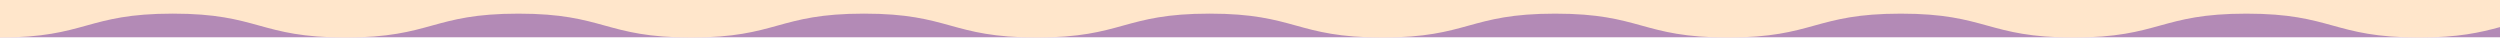
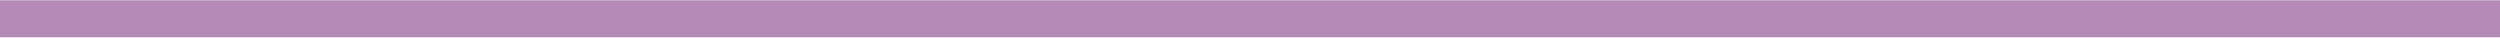
<svg xmlns="http://www.w3.org/2000/svg" viewBox="0 0 5000 75" data-name="Layer 1" id="Layer_1">
  <rect fill="#b38ab6" height="74" width="5000" y="0.5" />
-   <path fill="#ffe6cb" d="M5000,0V54.19C4960.23,65,4917.35,75,4838.4,75c-172.8,0-172.81-47.71-345.6-47.71S4320,75,4147.2,75s-172.8-47.71-345.6-47.71S3628.8,75,3456,75s-172.8-47.71-345.6-47.71S2937.6,75,2764.8,75,2592,27.26,2419.2,27.26,2246.4,75,2073.6,75,1900.8,27.26,1728,27.26,1555.2,75,1382.4,75s-172.81-47.71-345.6-47.71S864,75,691.2,75,518.4,27.26,345.6,27.26,172.8,75,0,75V0Z" />
</svg>